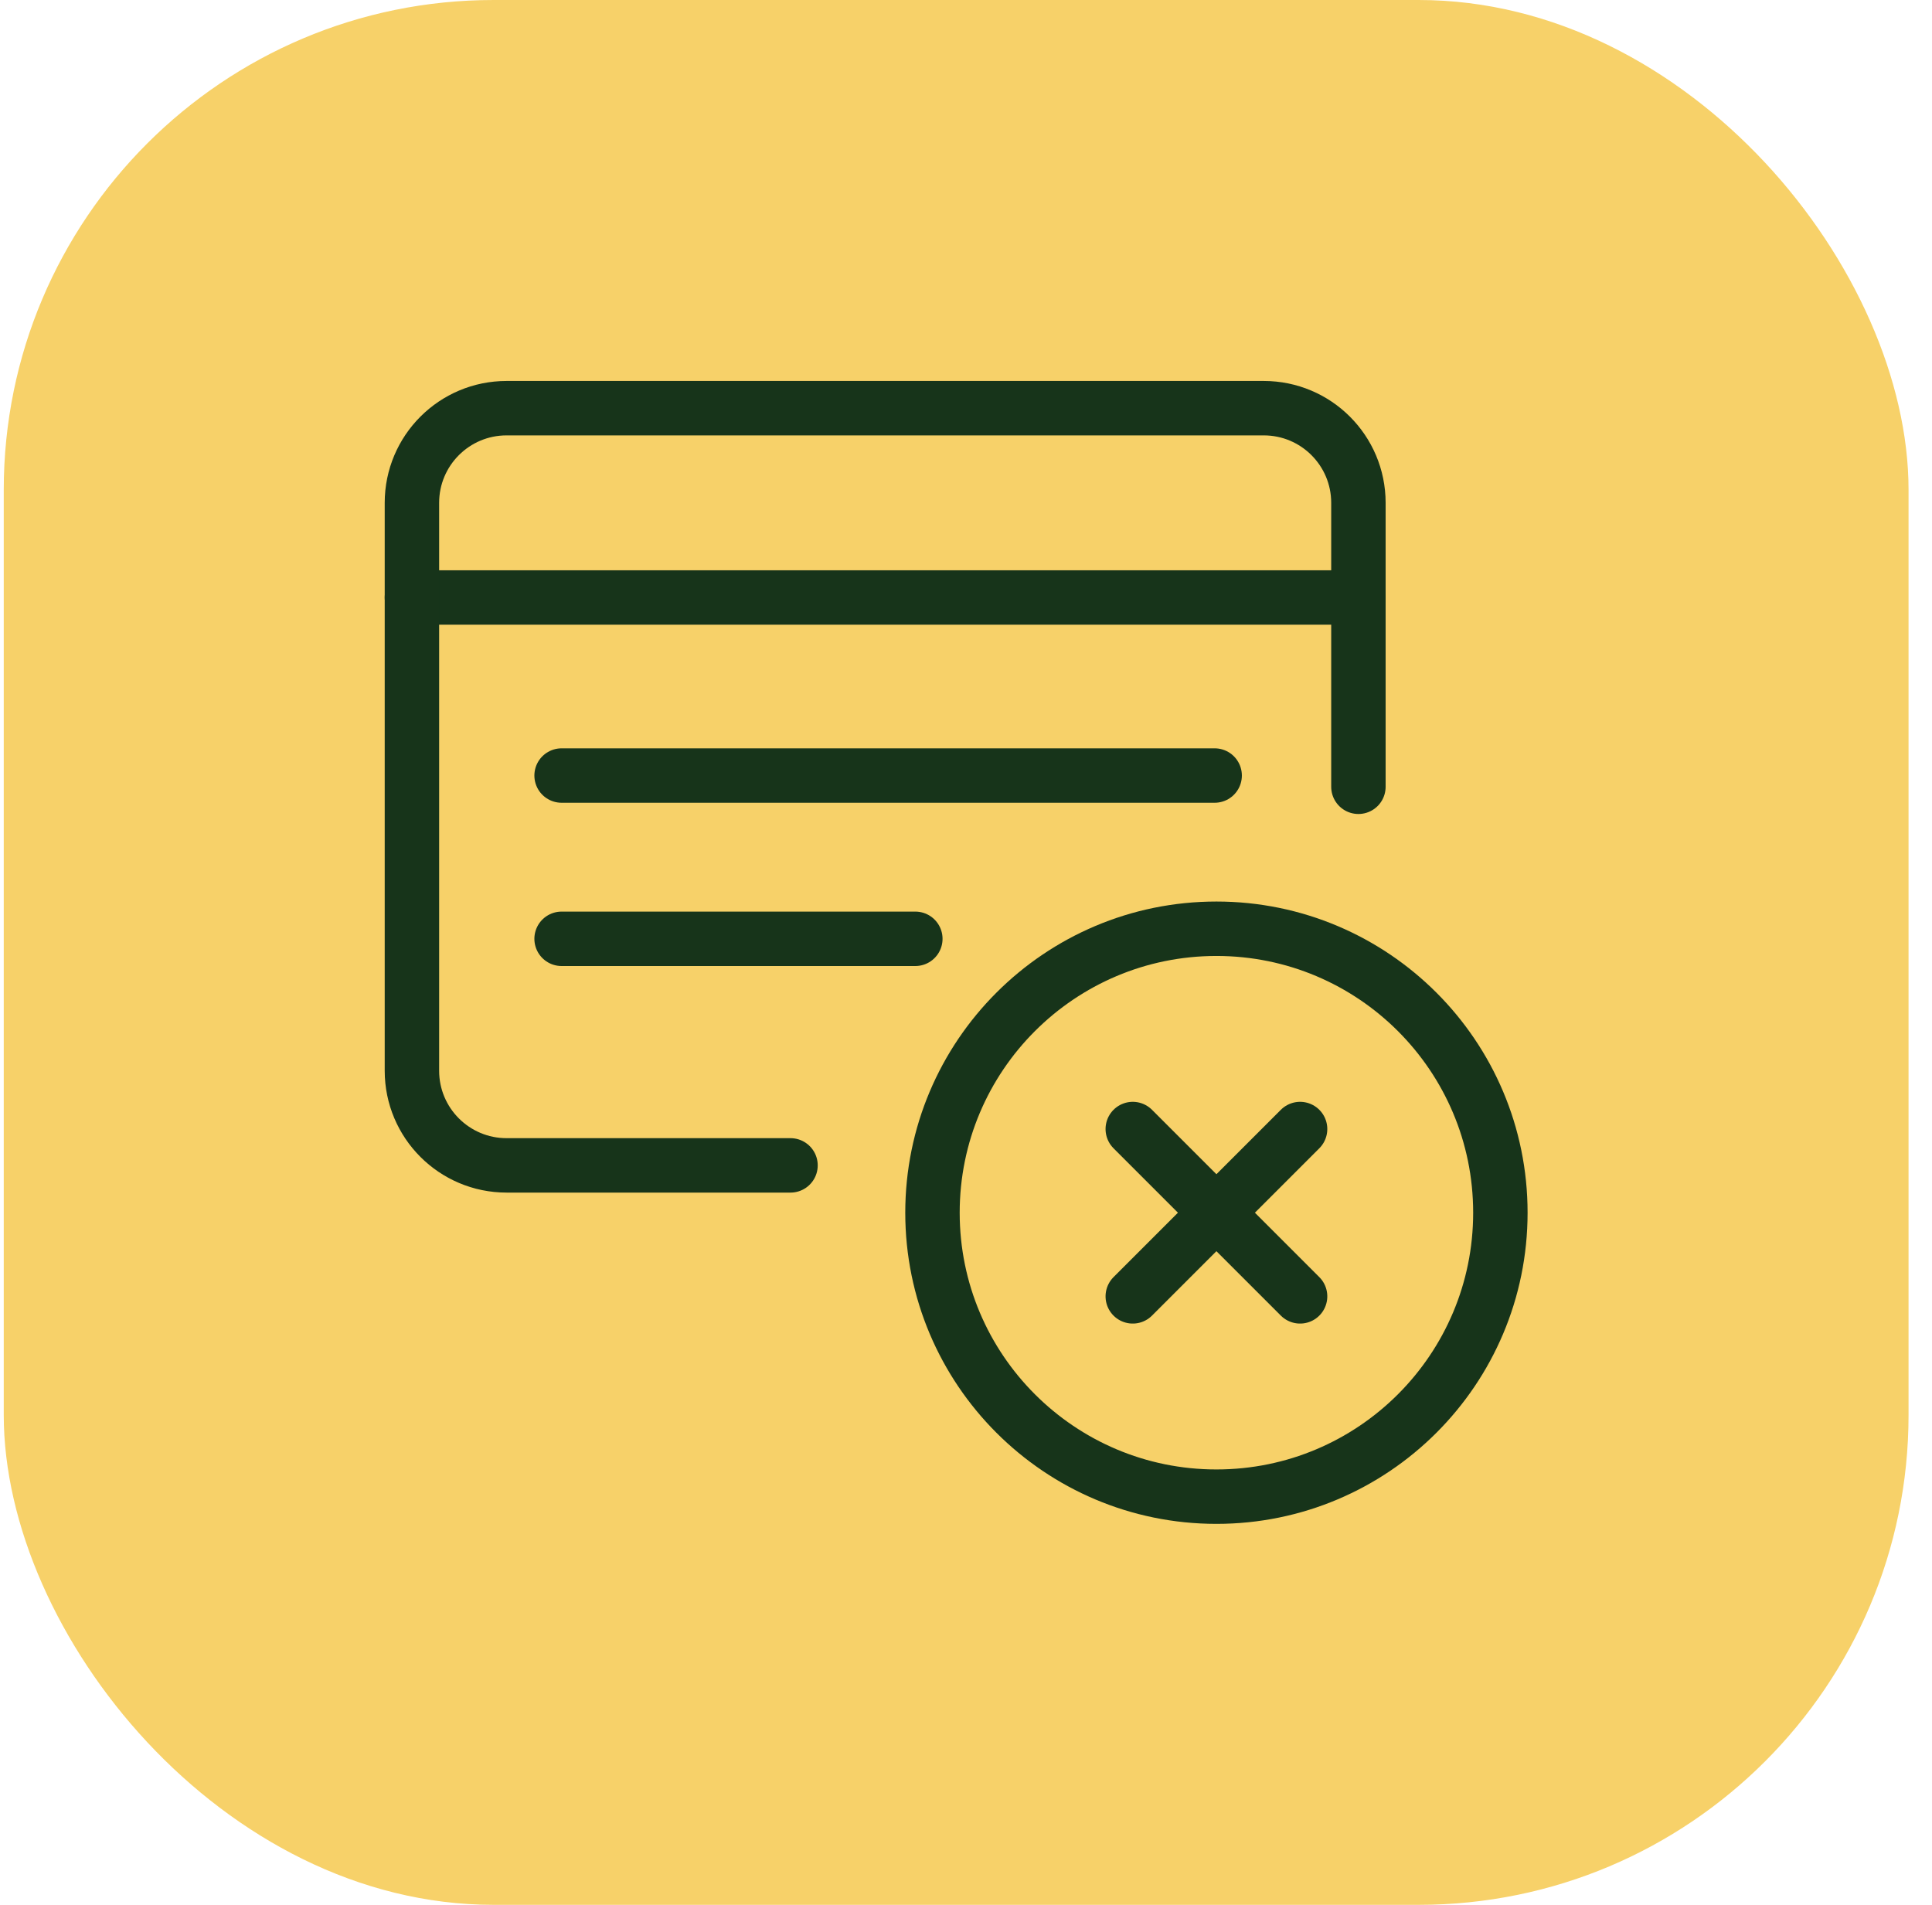
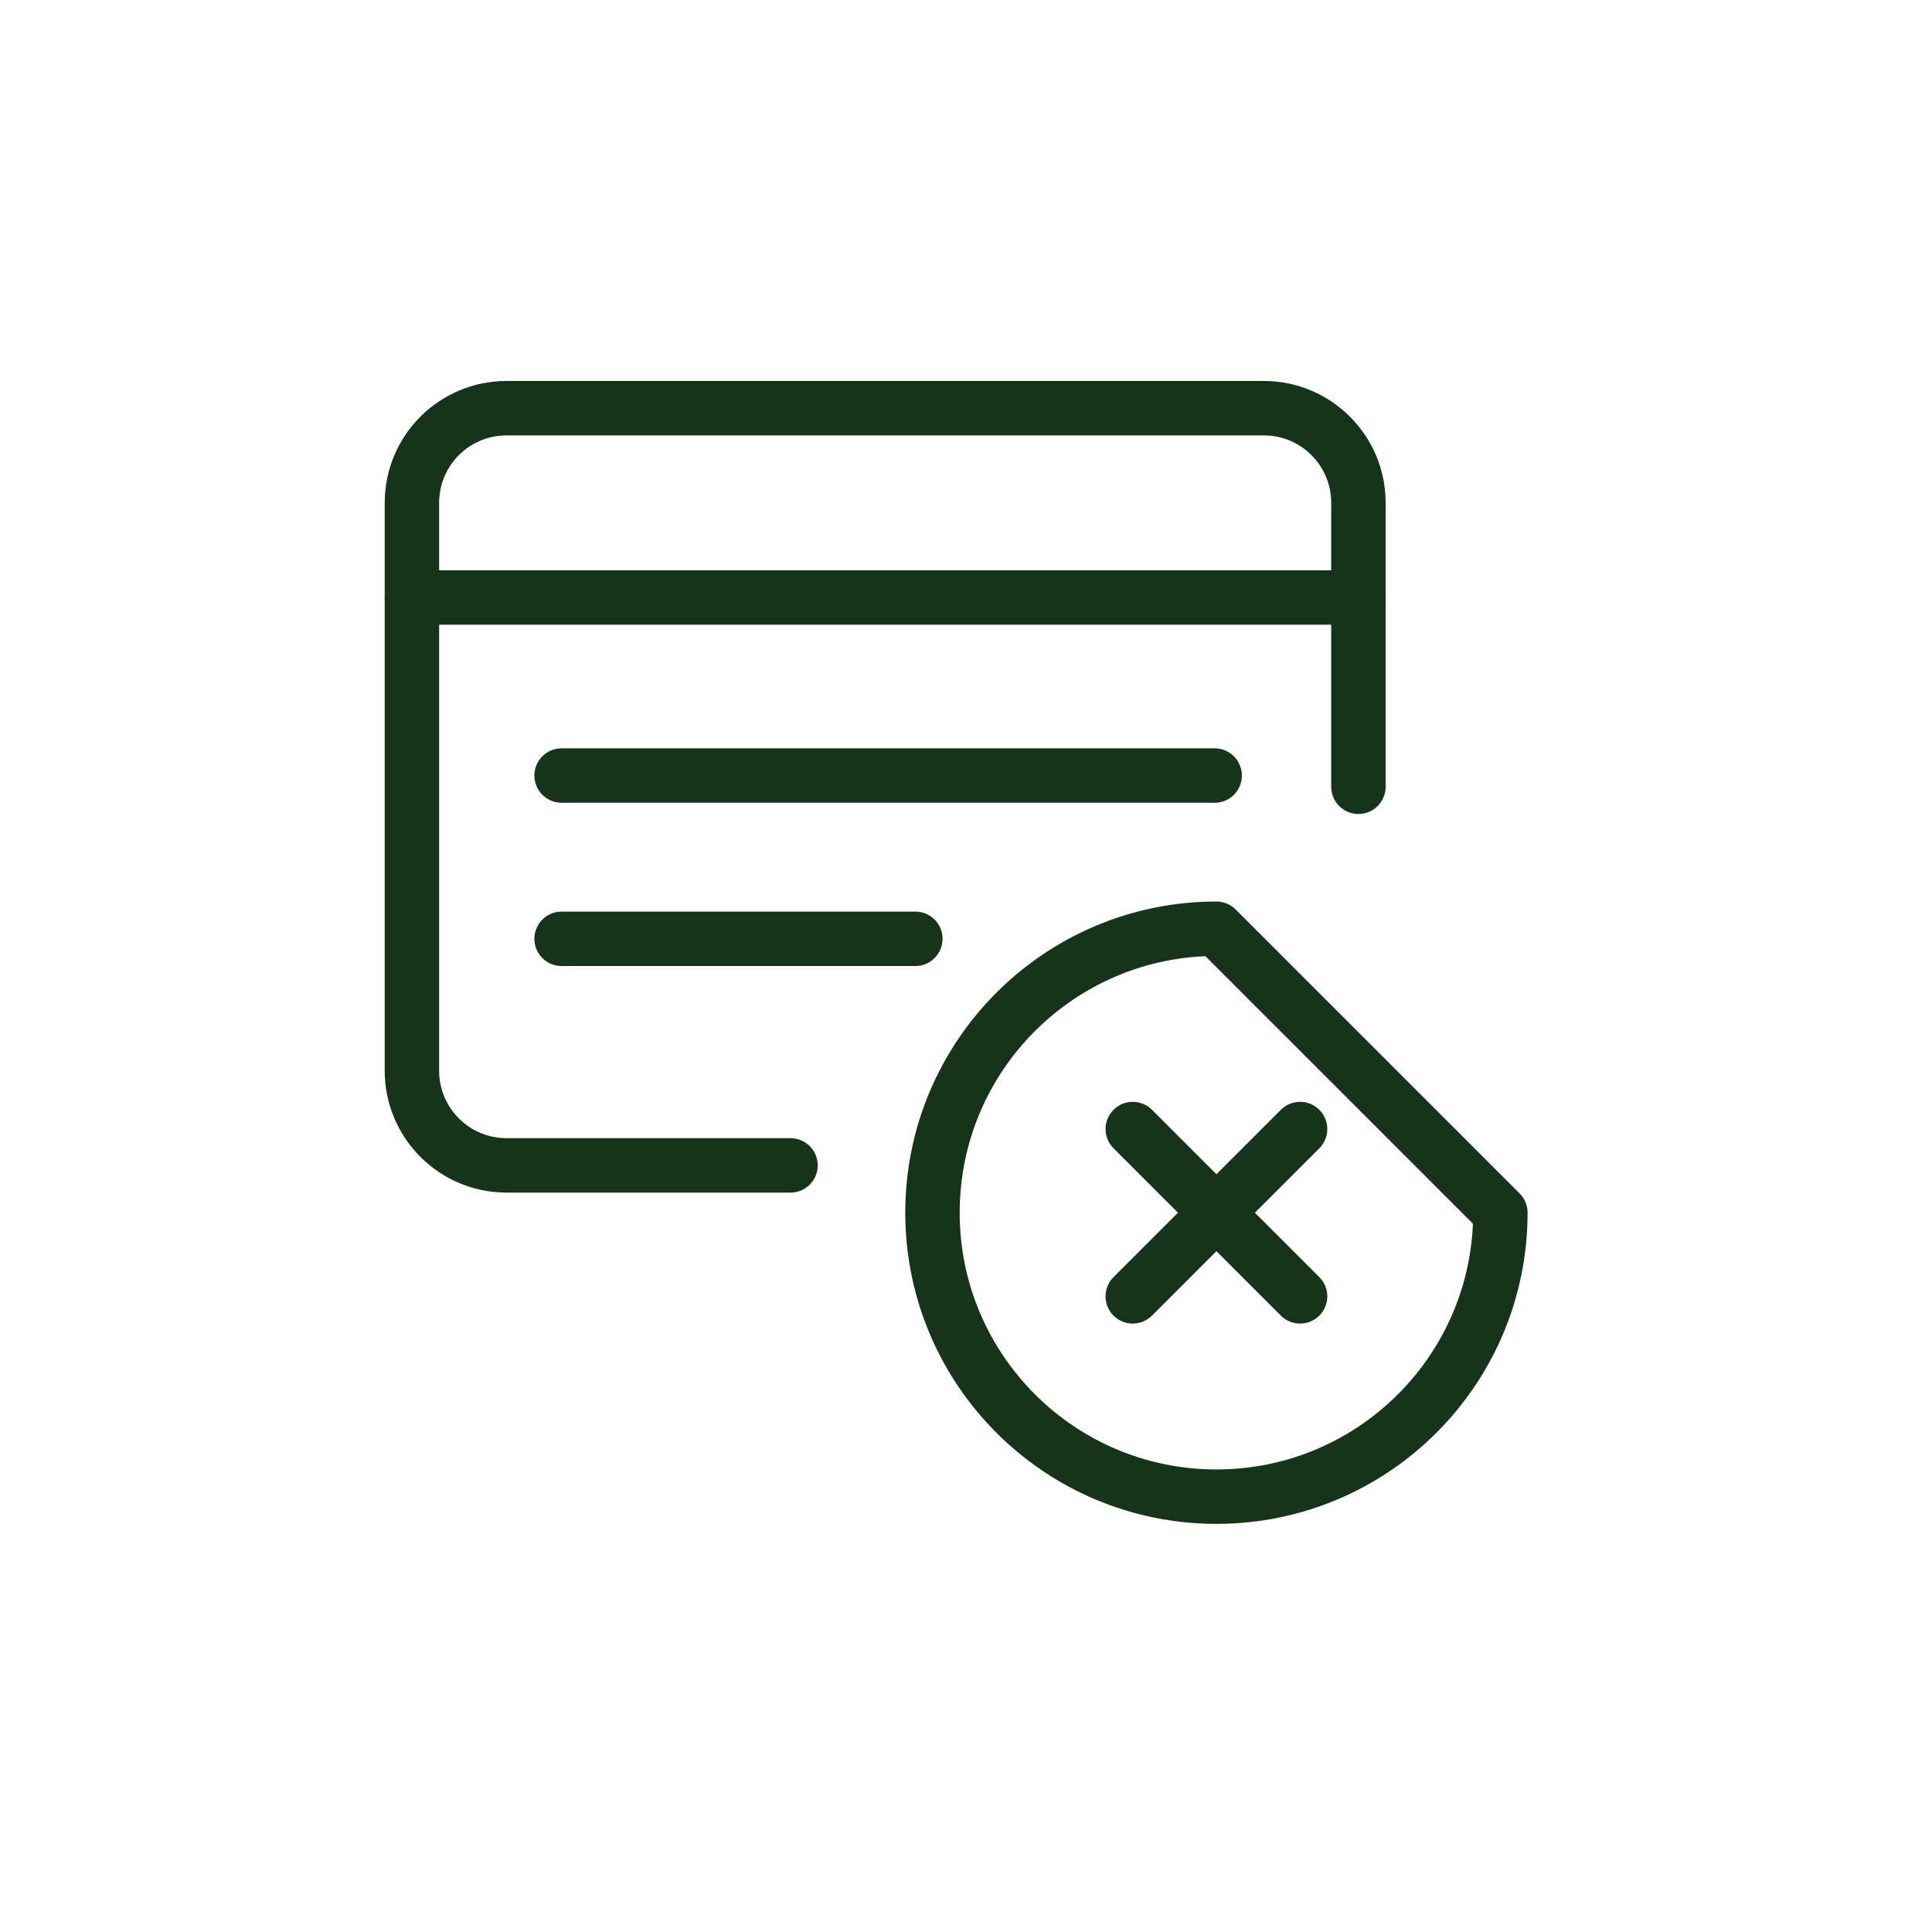
<svg xmlns="http://www.w3.org/2000/svg" width="71px" height="70px" viewBox="0 0 71 70" version="1.1">
  <title>Eliminate_data-entry_errors</title>
  <g id="Page-1" stroke="none" stroke-width="1" fill="none" fill-rule="evenodd">
    <g id="Workflows" transform="translate(-805, -2074)">
      <g id="Group-44" transform="translate(0.138, 1683)">
        <g id="Group-32" transform="translate(375, 194)">
          <g id="Key-Benefits-Copy" transform="translate(0, 167)">
            <g id="Streamline-team-workflows" transform="translate(400, 0)">
              <g id="Eliminate_data-entry_errors" transform="translate(30, 30)">
-                 <rect id="Rectangle" fill="#F7D169" x="0" y="0" width="70" height="70" rx="18" />
                <g id="Group-17" transform="translate(15, 15)" stroke="#17341A" stroke-linecap="round" stroke-linejoin="round" stroke-width="2">
                  <line x1="0" y1="6.957" x2="34.783" y2="6.957" id="Stroke-1" />
                  <line x1="5.5" y1="13.5" x2="29.5" y2="13.5" id="Stroke-1-Copy" />
                  <line x1="5.5" y1="19.5" x2="18.5" y2="19.5" id="Stroke-1-Copy-2" />
                  <path d="M13.913,27.826 L3.478,27.826 C1.557,27.826 0,26.268 0,24.348 L0,3.478 C0,1.557 1.557,0 3.478,0 L31.304,0 C33.226,0 34.783,1.557 34.783,3.478 L34.783,13.913" id="Stroke-9" />
-                   <path d="M40,29.565 C40,35.329 35.329,40 29.565,40 C23.802,40 19.13,35.329 19.13,29.565 C19.13,23.802 23.802,19.13 29.565,19.13 C35.329,19.13 40,23.802 40,29.565 Z" id="Stroke-11" />
+                   <path d="M40,29.565 C40,35.329 35.329,40 29.565,40 C23.802,40 19.13,35.329 19.13,29.565 C19.13,23.802 23.802,19.13 29.565,19.13 Z" id="Stroke-11" />
                  <g id="Group-4" transform="translate(29.565, 29.565) rotate(45) translate(-29.565, -29.565) translate(25.217, 25.217)">
                    <line x1="0" y1="4.348" x2="8.696" y2="4.348" id="Stroke-13" />
                    <line x1="4.348" y1="8.696" x2="4.348" y2="0" id="Stroke-15" />
                  </g>
                </g>
              </g>
            </g>
          </g>
        </g>
      </g>
    </g>
  </g>
</svg>